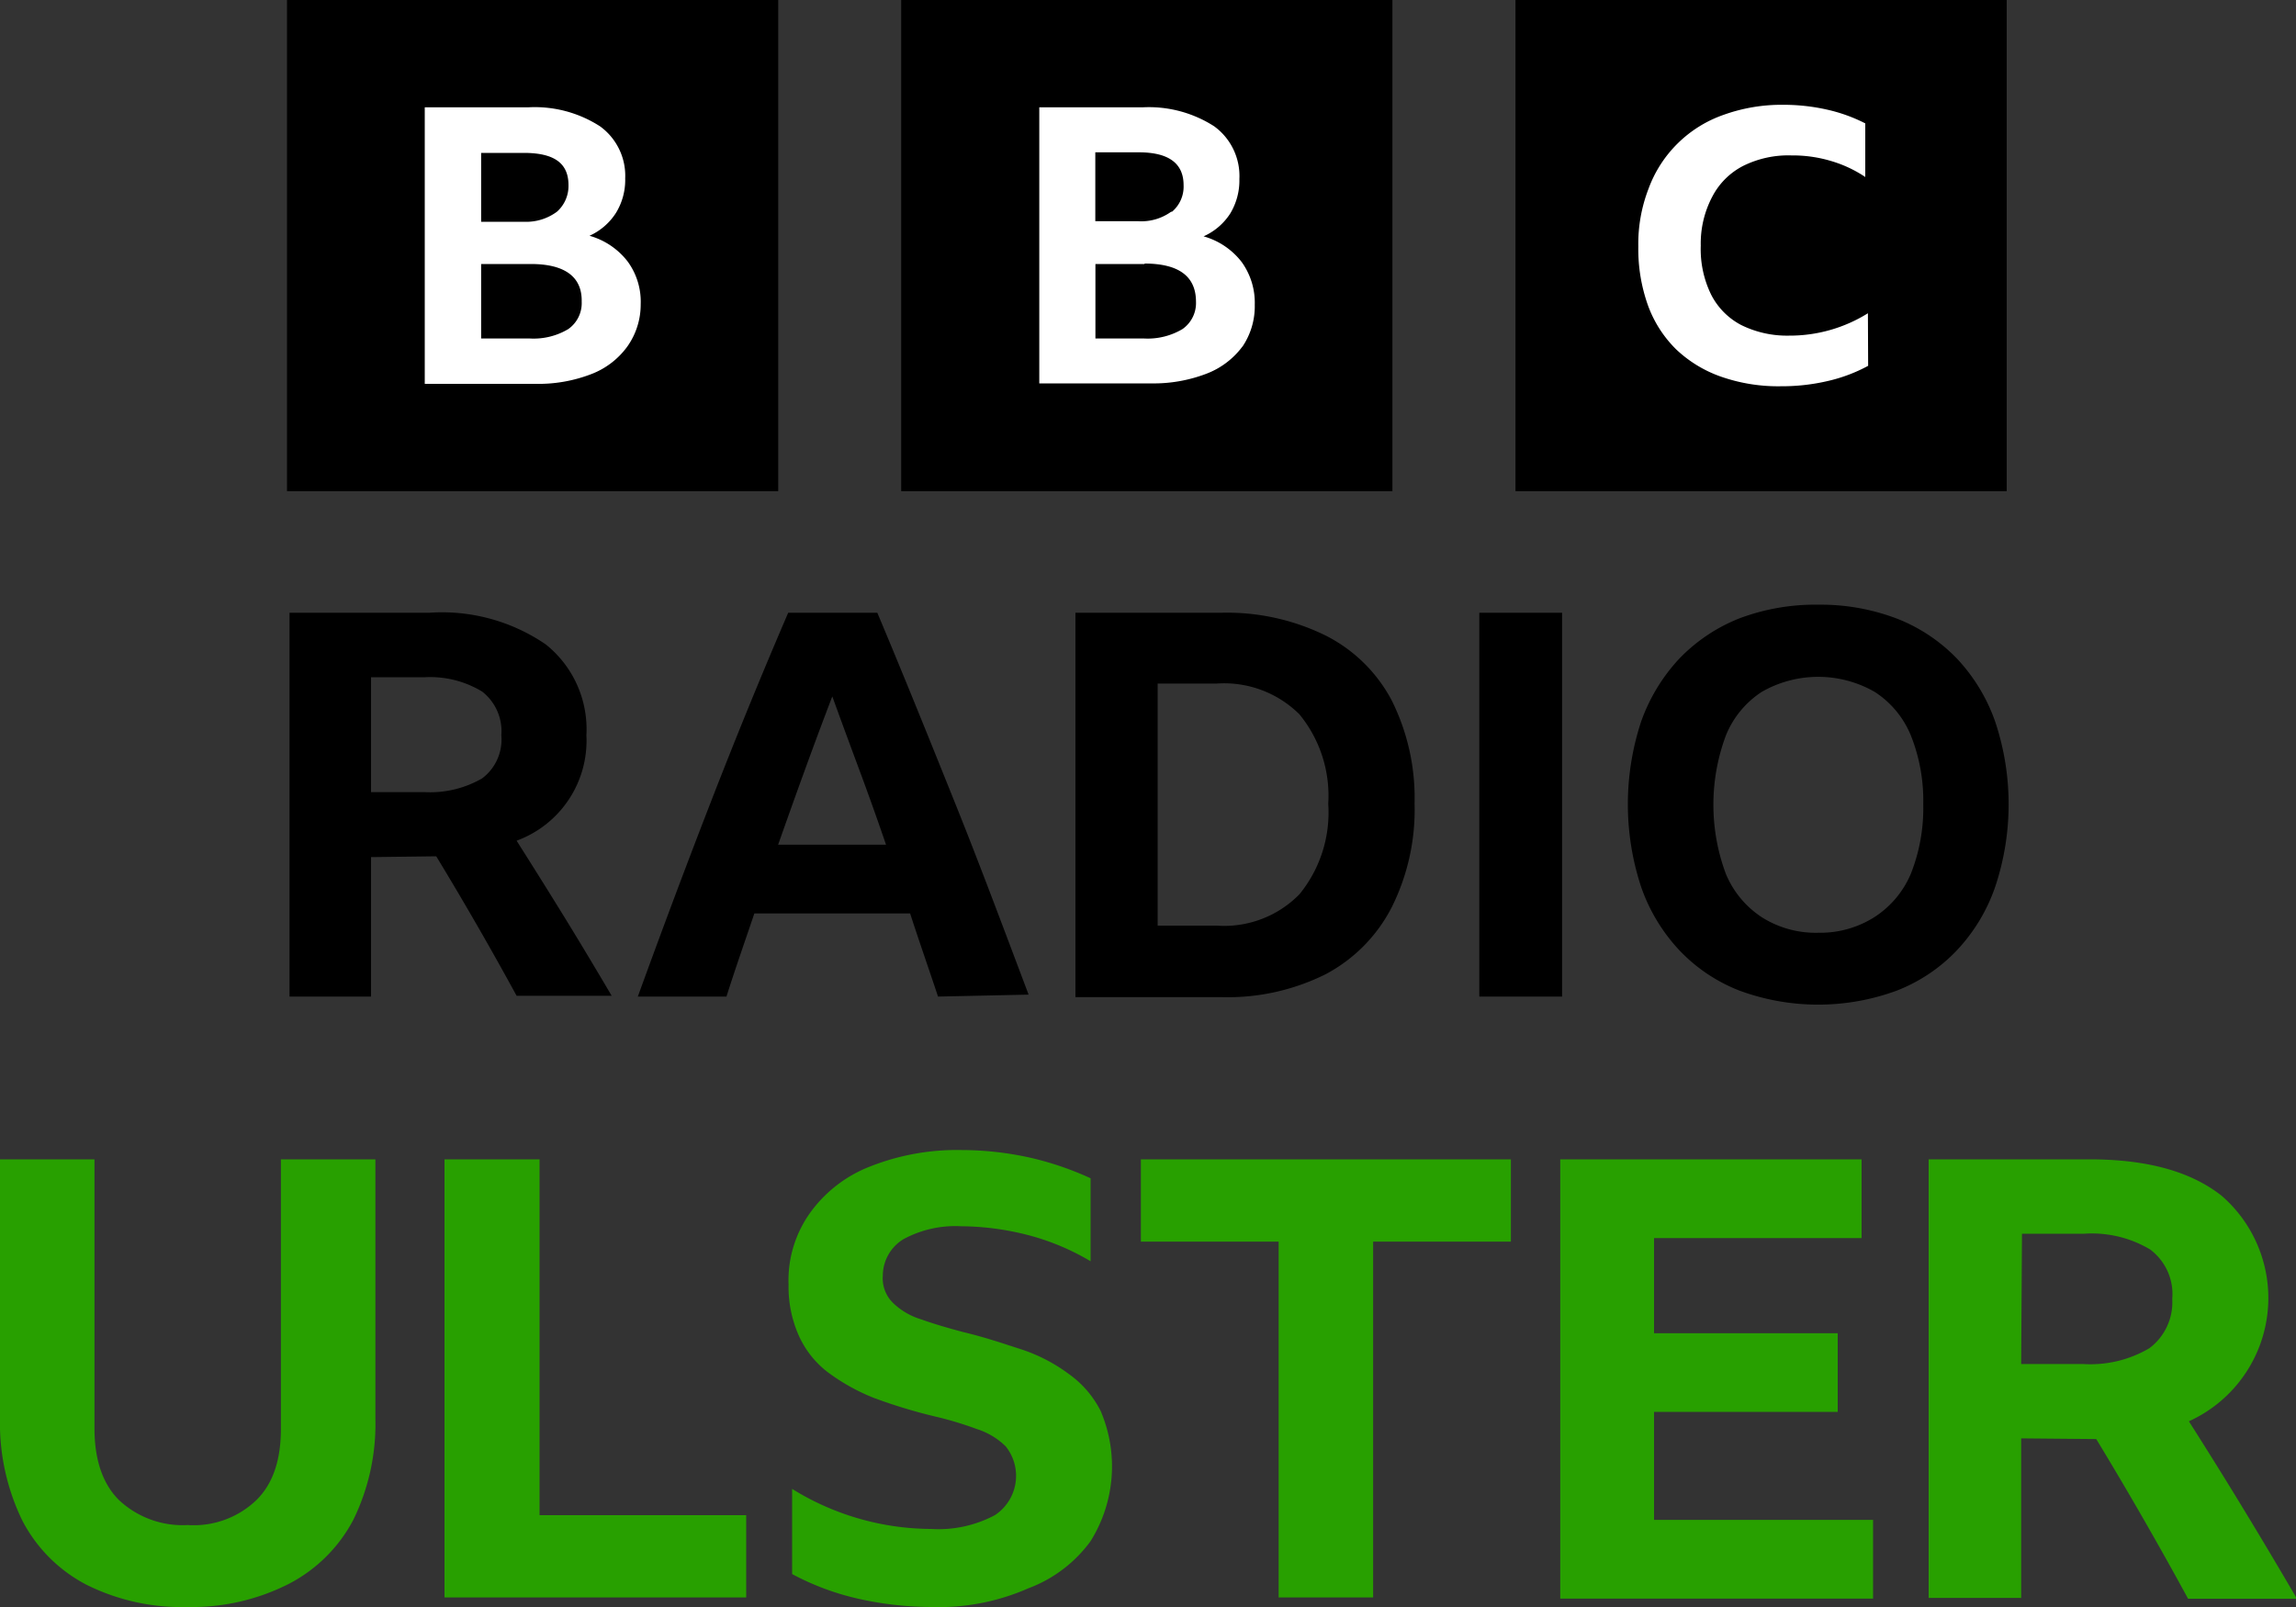
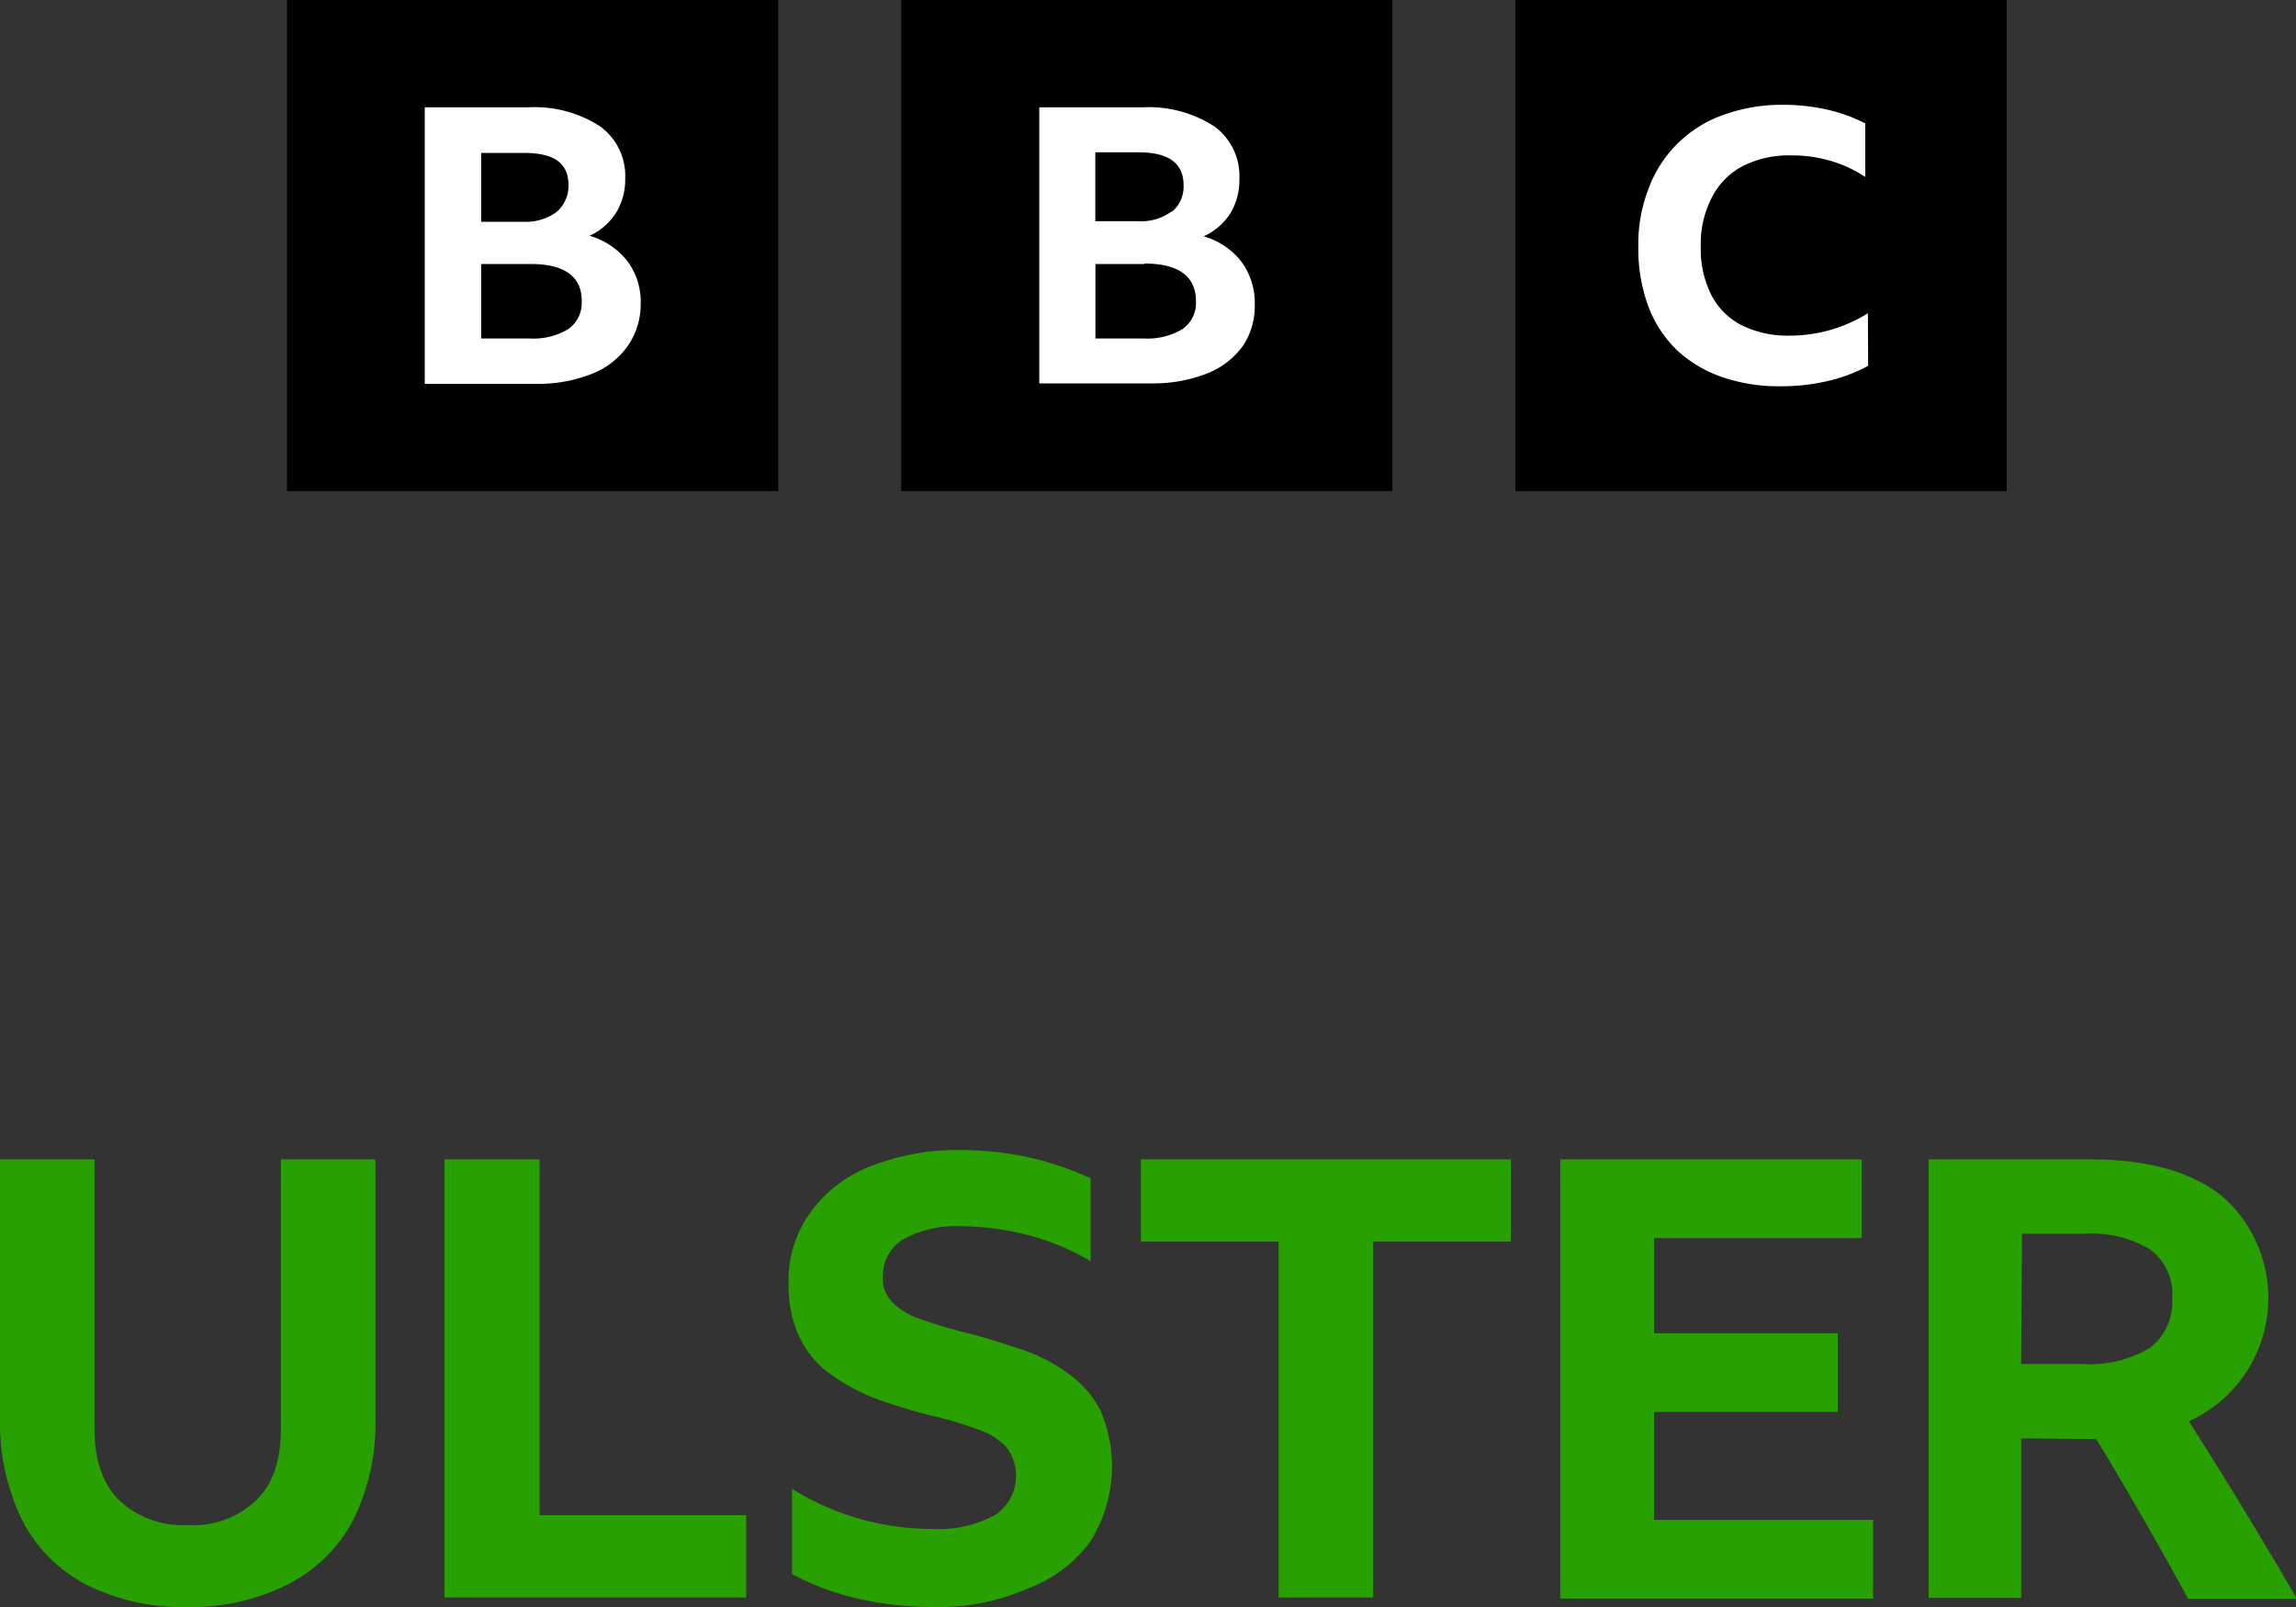
<svg xmlns="http://www.w3.org/2000/svg" id="Layer_14" data-name="Layer 14" viewBox="0 0 200 140">
  <rect x="0" y="0" width="200" height="140" fill="#333333" stroke="none" />
  <defs>
    <style>.cls-1{fill:#28a000;}.cls-2{fill:#fff;}</style>
  </defs>
  <path id="path825" class="cls-1" d="M16.34,170a18.58,18.58,0,0,1-8.79-1.93,13.1,13.1,0,0,1-5.61-5.61A19.38,19.38,0,0,1,0,153.54V131H8.23v23.44c0,2.68.69,4.8,2.12,6.23a8.1,8.1,0,0,0,6,2.19,7.88,7.88,0,0,0,6-2.19c1.44-1.43,2.12-3.49,2.12-6.23V131h8.23v22.57a19,19,0,0,1-1.93,8.85A13.21,13.21,0,0,1,25.13,168a18.66,18.66,0,0,1-8.79,2Zm22.38-39H47v31H65v7.17H38.72Zm42.45,39a29.57,29.57,0,0,1-6.23-.68A22.91,22.91,0,0,1,69,167.13v-7.42a23.12,23.12,0,0,0,12.09,3.49A10.46,10.46,0,0,0,86.66,162a4.1,4.1,0,0,0,.94-6,6.32,6.32,0,0,0-2.5-1.5,30.67,30.67,0,0,0-3.49-1.06,45.41,45.41,0,0,1-5.55-1.68,17.49,17.49,0,0,1-4-2.25,8.3,8.3,0,0,1-2.49-3.18,10.49,10.49,0,0,1-.88-4.42,10.1,10.1,0,0,1,1.87-6.24,11.6,11.6,0,0,1,5.24-4.05,20.59,20.59,0,0,1,8-1.43,27.79,27.79,0,0,1,6,.68A27.06,27.06,0,0,1,95,132.65v7.23a21,21,0,0,0-5.29-2.24,23.9,23.9,0,0,0-6-.81,9.48,9.48,0,0,0-5,1.12,3.73,3.73,0,0,0-1.81,3.18,3,3,0,0,0,.88,2.37,6,6,0,0,0,2.43,1.43c1.06.38,2.3.75,3.74,1.13,1.81.43,3.49,1,5,1.49a14.44,14.44,0,0,1,4.11,2.12,8.82,8.82,0,0,1,2.81,3.24A12.29,12.29,0,0,1,95,164.26a11.81,11.81,0,0,1-5.42,4.11A19.32,19.32,0,0,1,81.17,170Zm18.21-39h32.23v7.17h-12v31h-8.23v-31h-12V131Zm36.53,0h26.25v6.86H144.08v8.29h16V153h-16v9.41h19.08v6.86H135.91Zm40.15,24.31v13.9H168V131h14c5.05,0,8.85,1.06,11.53,3.18a11.79,11.79,0,0,1-2.86,19.64c1.62,2.55,3.18,5.05,4.73,7.6s3.12,5.18,4.68,7.86h-9.48c-2.55-4.68-5.23-9.35-8-13.91Zm0-6.48h5.36a10.13,10.13,0,0,0,5.8-1.37,5,5,0,0,0,2-4.3,4.85,4.85,0,0,0-1.93-4.31,9.9,9.9,0,0,0-5.73-1.37h-5.43Z" transform="translate(0 -30)" />
  <rect x="25" width="42.79" height="42.79" />
  <rect x="78.5" width="42.79" height="42.79" />
  <rect x="132.01" width="42.79" height="42.79" />
  <path class="cls-2" d="M54.63,60.21a6.93,6.93,0,0,1-3.12,2.38,12.77,12.77,0,0,1-4.89.85H37V39.35h9A10.48,10.48,0,0,1,52.26,41a5.32,5.32,0,0,1,2.2,4.54,5.49,5.49,0,0,1-.8,3,5.34,5.34,0,0,1-2.31,2,6.38,6.38,0,0,1,3.33,2.25,5.93,5.93,0,0,1,1.13,3.71A6.32,6.32,0,0,1,54.63,60.21ZM48.52,48.44a3,3,0,0,0,1-2.31c0-1.9-1.22-2.81-3.9-2.81H41.91v6h3.71A4.5,4.5,0,0,0,48.52,48.44ZM46.24,53H41.91v6.49h4.26a5.88,5.88,0,0,0,3.33-.82,2.76,2.76,0,0,0,1.17-2.38C50.72,54.13,49.22,53,46.24,53Zm62,7.17a7,7,0,0,1-3.13,2.38,12.86,12.86,0,0,1-4.87.85H90.53V39.35h9A10.52,10.52,0,0,1,105.76,41a5.35,5.35,0,0,1,2.2,4.59,5.57,5.57,0,0,1-.79,3,5.33,5.33,0,0,1-2.33,2,6.35,6.35,0,0,1,3.33,2.25,6.07,6.07,0,0,1,1.13,3.71A6.28,6.28,0,0,1,108.22,60.21ZM102.1,48.44a2.87,2.87,0,0,0,1-2.31c0-1.9-1.3-2.86-3.9-2.86H95.41v6h3.71a4.45,4.45,0,0,0,2.89-.82ZM99.73,53H95.42v6.49h4.25a5.92,5.92,0,0,0,3.33-.82,2.76,2.76,0,0,0,1.18-2.38q0-3.33-4.5-3.33Zm63,8.87a13.79,13.79,0,0,1-3.46,1.31,17.53,17.53,0,0,1-4.14.47,15.07,15.07,0,0,1-5.2-.83A10.91,10.91,0,0,1,146,60.43a10.34,10.34,0,0,1-2.44-3.8,14.6,14.6,0,0,1-.85-5.16,13.3,13.3,0,0,1,.88-5A10.73,10.73,0,0,1,150.15,40a14.93,14.93,0,0,1,5.21-.87,17.2,17.2,0,0,1,3.79.42,13.94,13.94,0,0,1,3.33,1.2v4.67a10.85,10.85,0,0,0-3-1.4,11.63,11.63,0,0,0-3.42-.48,8.83,8.83,0,0,0-4.23.92,6.25,6.25,0,0,0-2.68,2.68,8.72,8.72,0,0,0-1,4.26,9,9,0,0,0,.9,4.26,6.13,6.13,0,0,0,2.61,2.65,9,9,0,0,0,4.16.93,12.87,12.87,0,0,0,6.89-1.95Z" transform="translate(0 -30)" />
-   <path d="M32.32,104.67v12.15h-7.1V83.38h12.2a16,16,0,0,1,10.12,2.76,9.45,9.45,0,0,1,3.54,7.91A9.28,9.28,0,0,1,45,103.24c1.4,2.21,2.8,4.44,4.16,6.65s2.75,4.53,4.12,6.86H45q-3.36-6.16-7-12.15Zm0-5.66H37a9.06,9.06,0,0,0,5-1.2,4.23,4.23,0,0,0,1.67-3.76A4.37,4.37,0,0,0,42,90.25,8.72,8.72,0,0,0,37,89H32.32Zm49.39,17.81c-.82-2.47-1.67-4.88-2.43-7.24H65.71c-.81,2.39-1.66,4.81-2.43,7.24H55.56Q58.76,108,62,99.66t6.66-16.28h7.76C78.76,88.94,81,94.5,83.21,100s4.32,11.17,6.39,16.65ZM67.78,103.59h9.4q-1.12-3.28-2.33-6.53T72.5,90.67C70.84,95,69.31,99.26,67.78,103.59Zm25.9-20.21h12.76a19.47,19.47,0,0,1,9.06,2A13.29,13.29,0,0,1,121.22,91a19,19,0,0,1,2,9,19,19,0,0,1-2,9.06,13.64,13.64,0,0,1-5.74,5.81,19.11,19.11,0,0,1-9.07,2H93.68ZM106,110.64a9.17,9.17,0,0,0,7.19-2.73,11.26,11.26,0,0,0,2.51-7.89,11.18,11.18,0,0,0-2.51-7.79A9.31,9.31,0,0,0,106,89.55h-5.16v21.09Zm22.86-27.26h7.21v33.44h-7.21Zm29.52-.7a18.64,18.64,0,0,1,6.85,1.21,14.67,14.67,0,0,1,5.23,3.48,15.45,15.45,0,0,1,3.33,5.48,22.69,22.69,0,0,1,0,14.43,15.34,15.34,0,0,1-3.33,5.51,14.41,14.41,0,0,1-5.23,3.51,19.83,19.83,0,0,1-13.71,0,14.41,14.41,0,0,1-5.23-3.51,15.48,15.48,0,0,1-3.33-5.51,23,23,0,0,1,0-14.43,15.74,15.74,0,0,1,3.33-5.48,14.84,14.84,0,0,1,5.18-3.48A18.71,18.71,0,0,1,158.41,82.68Zm0,28.58a8.81,8.81,0,0,0,4.91-1.37,8.36,8.36,0,0,0,3.16-3.77,15.47,15.47,0,0,0,1.08-6.05,15.29,15.29,0,0,0-1.08-6,8.21,8.21,0,0,0-3.16-3.8,9.89,9.89,0,0,0-9.82,0,8.2,8.2,0,0,0-3.13,3.8,17.25,17.25,0,0,0,0,12.07,8.34,8.34,0,0,0,3.13,3.77A8.77,8.77,0,0,0,158.41,111.26Z" transform="translate(0 -30)" />
</svg>